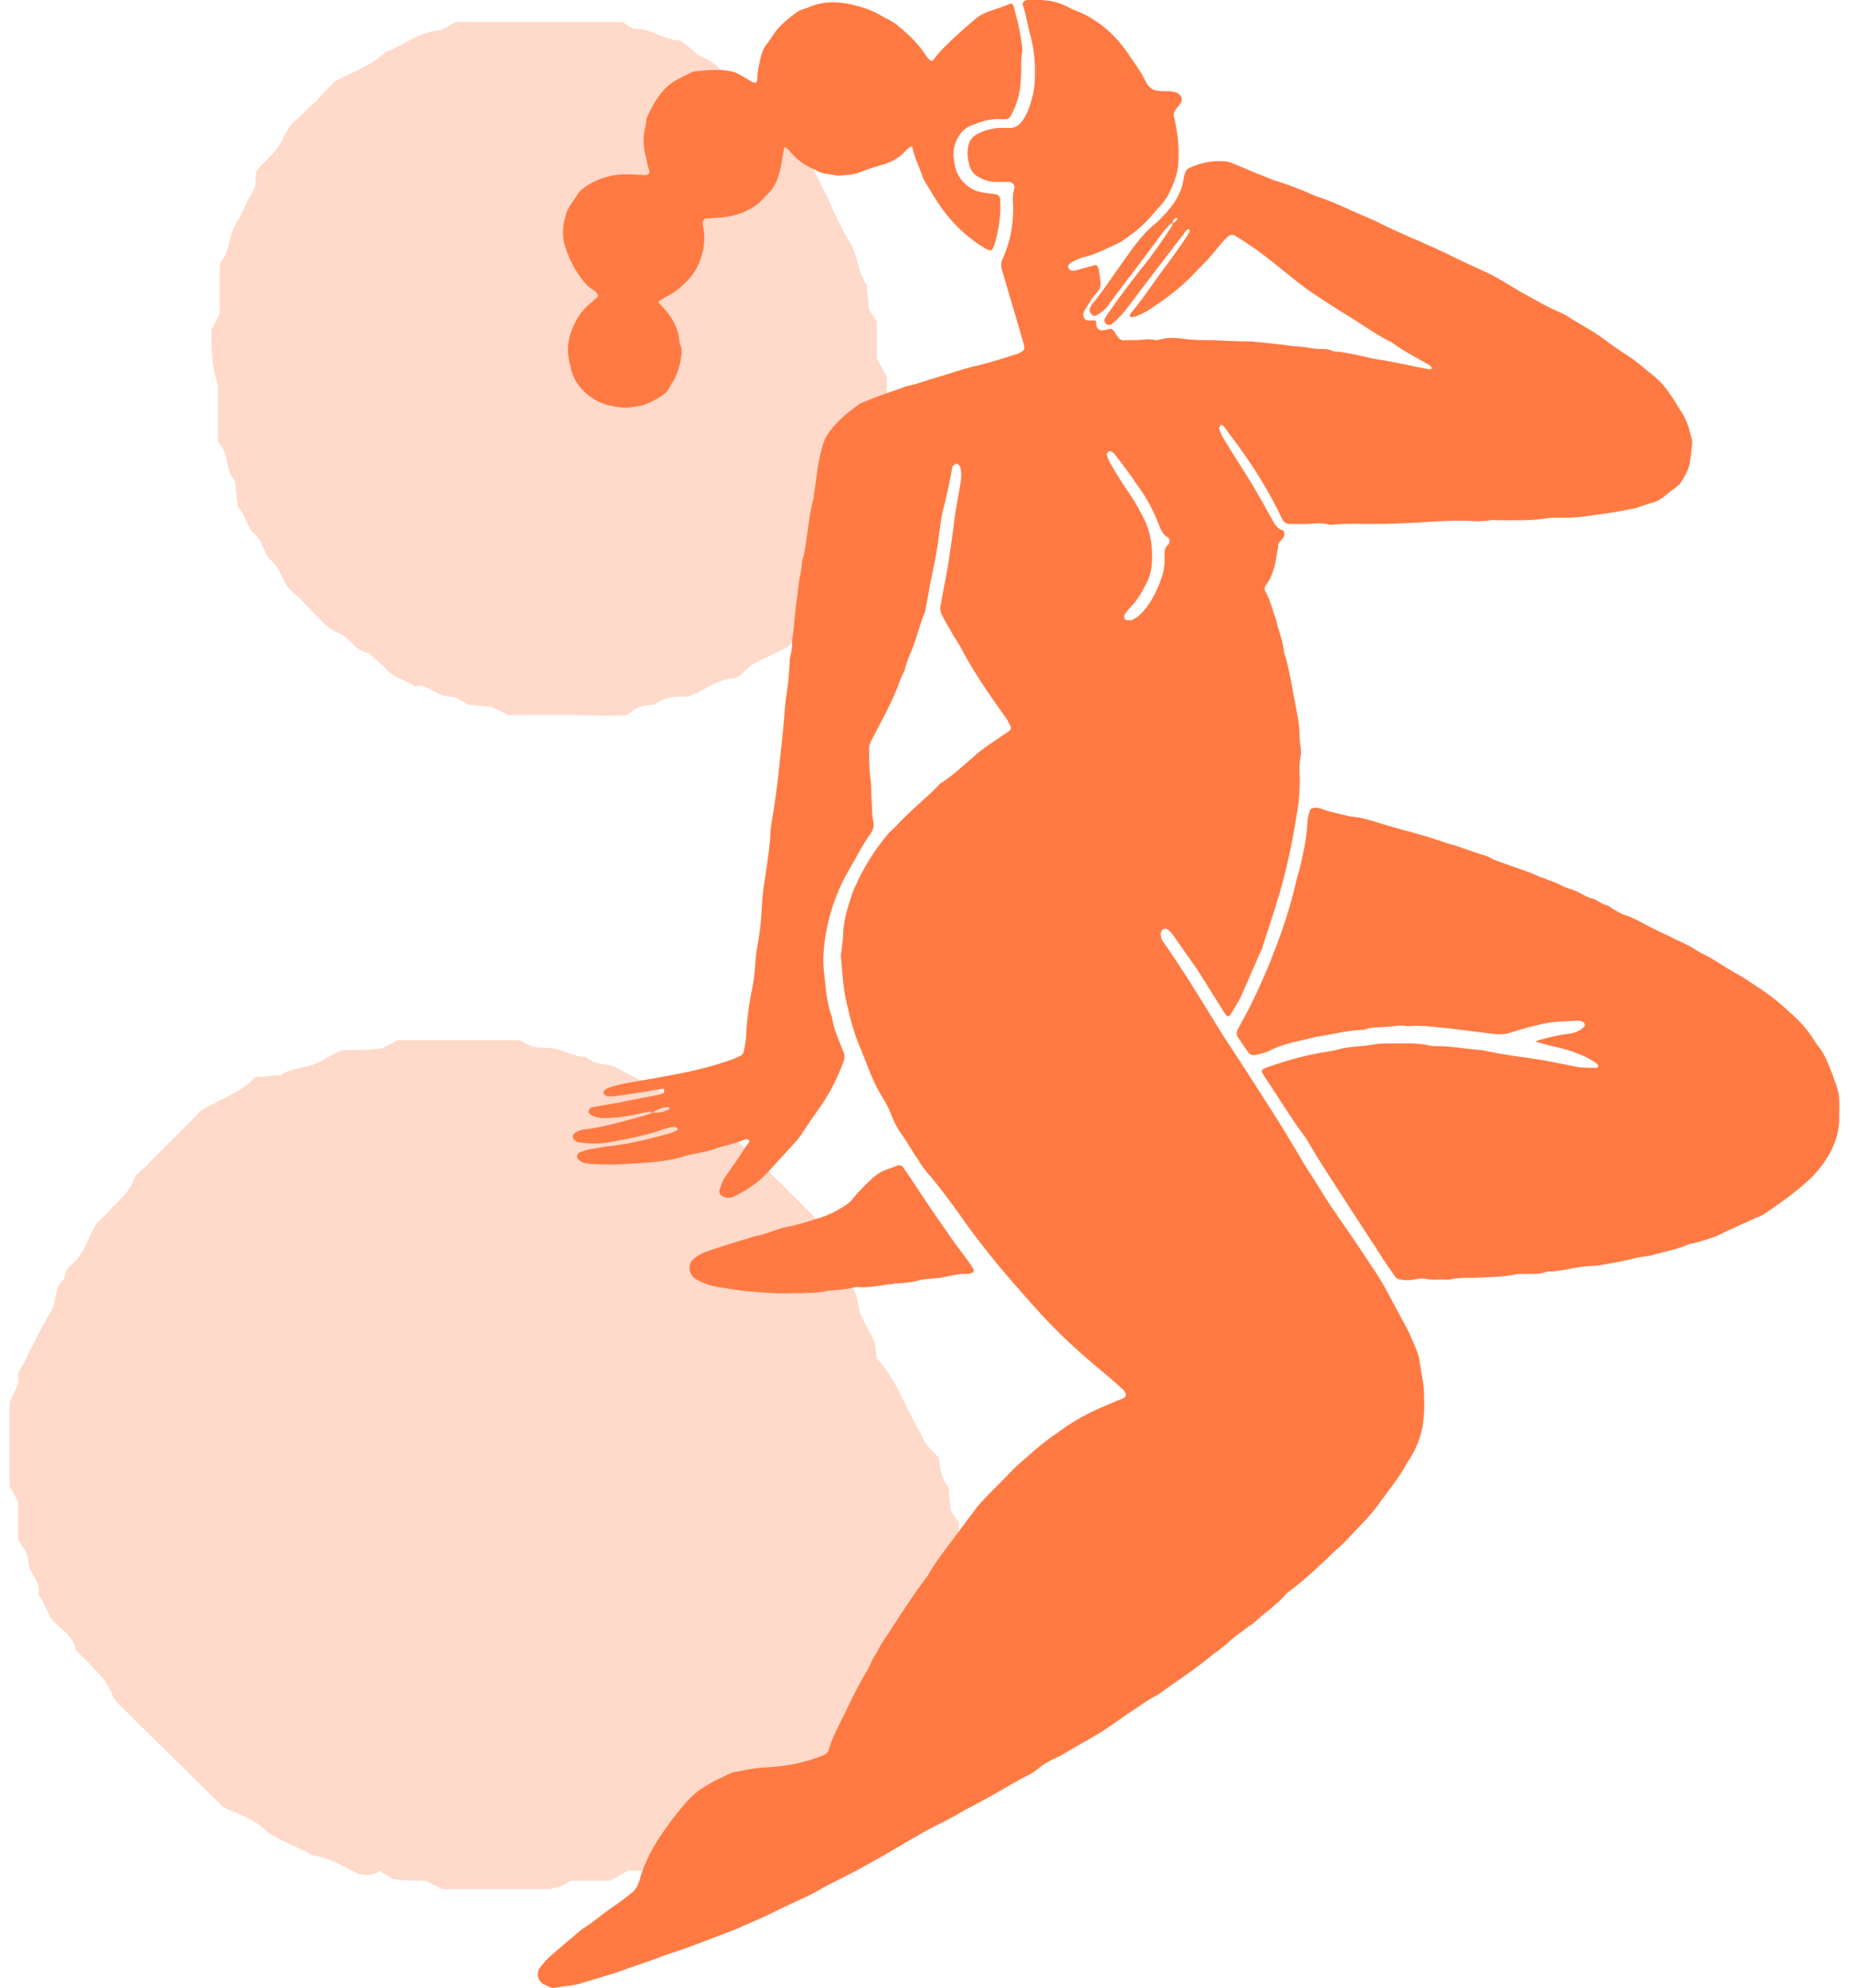
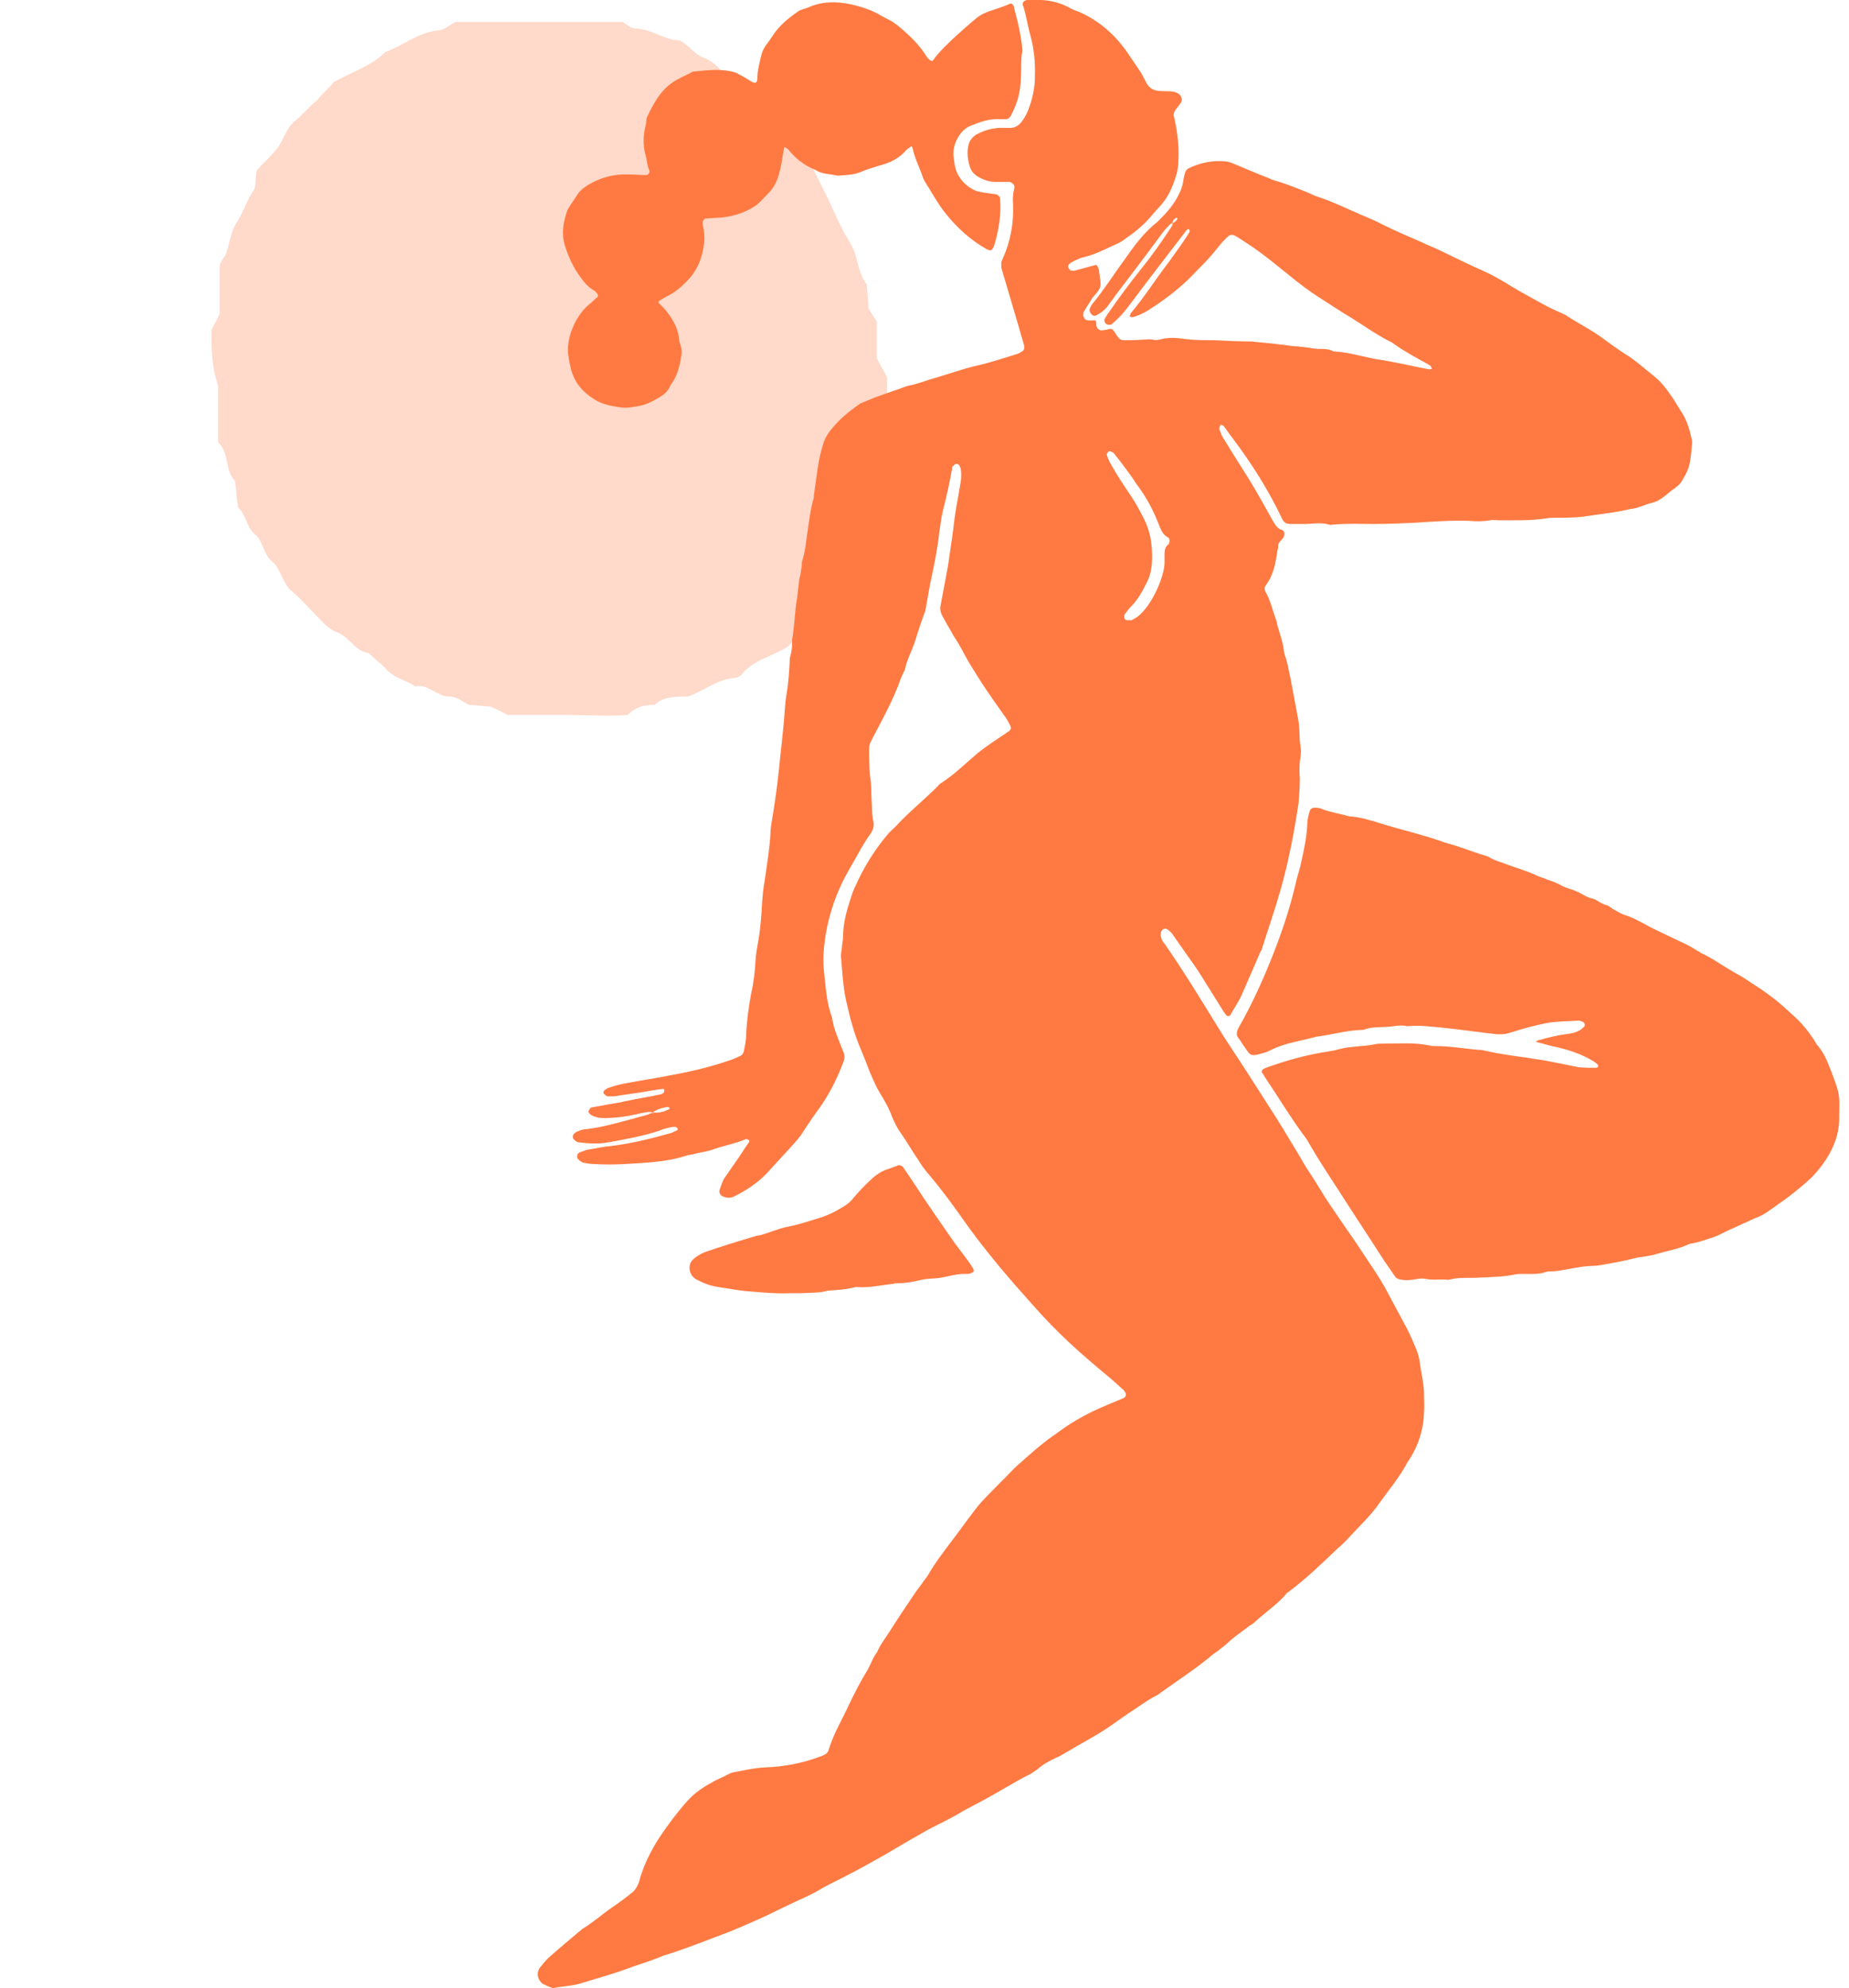
<svg xmlns="http://www.w3.org/2000/svg" fill="none" viewBox="0 0 186 200" height="200" width="186">
-   <path fill="#FFD9C9" d="M36.099 188.519C34.564 187.846 33.2 186.838 31.494 186.67C29.789 185.661 27.743 185.157 26.378 183.812C25.355 182.971 23.991 182.467 22.456 181.795C19.216 178.601 15.635 175.071 12.225 171.708C11.713 171.204 11.372 170.868 11.201 170.196C11.031 169.859 10.69 169.355 10.519 169.019C9.667 168.01 8.643 167.002 7.62 165.993C7.45 164.648 6.256 163.976 5.403 163.135C4.721 162.295 4.551 161.286 3.869 160.446C4.21 159.101 2.845 158.26 2.845 157.084C2.845 156.243 2.334 155.739 1.822 154.898C1.822 153.721 1.822 152.377 1.822 151.032C1.481 150.528 1.311 150.023 0.97 149.519C0.97 146.829 0.97 143.971 0.97 141.114C1.311 140.105 1.993 139.433 1.822 138.424C1.822 137.92 2.163 137.584 2.334 137.247C3.186 135.566 4.039 133.717 5.062 132.036C5.744 131.028 5.403 129.515 6.427 128.674C6.597 128.002 6.768 127.497 7.279 127.161C8.473 126.153 8.814 124.64 9.667 123.127C10.008 122.79 10.349 122.454 10.86 121.95C11.713 120.941 12.907 120.101 13.418 118.756C13.589 118.252 14.1 117.747 14.612 117.411C16.488 115.394 18.534 113.545 20.239 111.696C22.286 110.519 24.332 109.847 25.696 108.334C26.72 108.334 27.402 108.166 28.254 108.166C29.107 107.493 30.301 107.493 31.324 107.157C32.347 106.821 33.2 106.148 34.394 105.644C35.587 105.644 36.951 105.644 38.316 105.476C38.827 105.308 39.339 104.972 40.021 104.635C44.114 104.635 48.377 104.635 52.299 104.635C52.811 104.972 53.152 105.14 53.663 105.308C54.516 105.476 55.539 105.308 56.392 105.644C57.245 105.98 58.097 106.316 58.95 106.316C59.803 107.157 60.996 106.989 61.849 107.325C62.872 107.829 63.725 108.334 64.748 108.838C65.089 109.006 65.6 109.174 65.942 109.342C67.647 111.023 70.034 111.36 71.91 112.704C75.321 115.73 78.561 119.092 81.801 122.286C82.824 123.295 82.995 124.808 84.188 125.648C84.7 126.825 85.553 128.002 85.553 129.347C86.405 130.187 86.235 131.364 86.576 132.204C86.917 133.045 87.428 133.885 87.769 134.558C87.94 134.894 88.111 135.398 88.111 135.903C88.111 136.239 88.111 136.575 88.281 136.743C90.157 138.76 91.01 141.45 92.374 143.803C92.715 144.308 92.885 144.98 93.226 145.316C93.567 145.821 94.079 146.157 94.42 146.661C94.591 147.838 94.761 148.847 95.443 149.687C95.443 150.528 95.614 151.2 95.614 151.872C95.784 152.209 96.126 152.713 96.467 153.217C96.467 155.571 96.467 158.26 96.467 160.782C96.126 161.286 95.955 161.79 95.614 162.463C95.614 163.135 95.614 163.64 95.443 164.312C95.443 164.48 95.443 164.648 95.443 164.816C94.591 166.329 94.079 167.842 93.056 169.187C91.862 170.868 90.839 172.717 89.134 174.062C88.452 174.566 87.769 175.407 87.087 175.911C86.064 176.92 85.212 177.928 83.847 178.433C82.995 179.105 82.312 179.946 81.46 180.618C76.344 183.139 71.399 185.661 65.942 188.183C65.26 188.183 64.066 188.183 63.213 188.183C62.531 188.519 62.019 188.855 61.337 189.191C60.144 189.191 58.779 189.191 57.415 189.191C56.904 189.527 56.562 189.695 56.051 189.864C55.71 189.864 55.539 190.032 55.198 190.032C51.617 190.032 48.036 190.032 44.455 190.032C43.943 189.696 43.432 189.527 42.749 189.191C41.726 189.191 40.703 189.191 39.509 189.023C38.998 188.687 38.657 188.519 38.145 188.183C37.634 188.687 36.952 188.687 36.099 188.519Z" />
  <path fill="#FFD9C9" d="M21.267 33.191C21.603 32.517 21.94 32.012 22.108 31.507C22.108 29.992 22.108 28.308 22.108 26.624C22.276 26.287 22.444 25.951 22.613 25.782C23.117 24.772 23.117 23.425 23.79 22.414C24.463 21.404 24.799 20.225 25.472 19.215C25.808 18.71 25.64 18.036 25.808 17.195C26.313 16.521 27.154 15.847 27.826 15.005C28.499 14.164 28.668 13.153 29.509 12.311C30.349 11.638 31.022 10.796 31.863 10.122C32.536 9.28 33.377 8.607 33.545 8.27C35.732 7.091 37.413 6.586 38.759 5.239C40.609 4.566 42.123 3.219 44.141 3.05C44.646 3.05 45.15 2.545 45.823 2.208C51.373 2.208 57.092 2.208 62.642 2.208C63.147 2.545 63.483 2.882 63.988 2.882C65.502 2.882 66.847 4.06 68.361 4.06C69.37 4.566 69.875 5.576 71.052 5.913C71.388 6.081 71.893 6.418 72.229 6.755C73.07 7.597 73.911 8.607 75.089 8.944C75.761 9.617 76.434 10.291 77.107 10.796C77.443 12.143 78.621 12.985 79.462 13.995C80.135 14.669 80.807 15.174 81.144 15.679C81.985 17.363 82.657 18.71 83.33 20.057C84.003 21.572 84.676 23.088 85.517 24.435C86.358 25.782 86.189 27.298 87.198 28.645C87.198 29.318 87.367 30.16 87.367 31.002C87.535 31.339 87.871 31.844 88.208 32.349C88.208 33.528 88.208 34.875 88.208 36.053C88.544 36.727 88.88 37.232 89.217 37.906C89.217 41.61 89.217 45.483 89.217 49.188C89.049 49.524 88.88 49.693 88.712 50.03C88.208 51.545 87.703 53.229 86.862 54.576C86.021 55.923 85.517 57.27 84.844 58.617C84.676 58.954 84.676 59.122 84.507 59.627C82.826 61.48 80.975 63.164 79.293 65.016C77.78 66.026 75.761 66.363 74.584 67.878C74.416 68.047 74.079 68.215 73.743 68.215C72.061 68.383 70.716 69.562 69.202 70.067C68.025 70.067 66.679 70.067 65.838 70.909C64.829 70.909 63.988 71.078 63.147 71.92C61.129 72.088 59.11 71.92 56.924 71.92C54.906 71.92 52.887 71.92 51.037 71.92C50.533 71.583 50.028 71.415 49.355 71.078C48.682 71.078 47.842 70.909 47.169 70.909C46.496 70.573 45.991 70.067 45.15 70.067C43.973 70.067 42.964 68.72 41.786 69.057C40.777 68.383 39.6 68.215 38.759 67.205C38.255 66.7 37.582 66.195 37.077 65.689C35.732 65.521 35.227 64.174 34.05 63.669C33.545 63.5 33.041 63.164 32.536 62.658C32.368 62.49 32.368 62.49 32.2 62.322C31.19 61.311 30.349 60.301 29.34 59.459C28.331 58.617 28.331 57.27 27.322 56.428C26.481 55.755 26.481 54.407 25.64 53.734C24.799 53.06 24.799 51.882 23.958 51.04C23.79 50.198 23.79 49.356 23.622 48.346C22.613 47.335 23.117 45.651 21.94 44.473C21.94 42.621 21.94 40.6 21.94 38.748C21.267 36.895 21.267 35.043 21.267 33.191Z" />
  <path fill="#FF7A42" d="M65.7 111.916C65.263 111.791 64.889 111.916 64.514 111.978C63.265 112.29 62.017 112.478 60.768 112.478C60.331 112.478 59.956 112.415 59.582 112.228C59.519 112.165 59.394 112.165 59.332 112.04C59.269 111.978 59.145 111.853 59.207 111.791C59.269 111.666 59.332 111.478 59.457 111.416C60.144 111.291 60.83 111.166 61.517 111.041C61.954 110.979 62.391 110.916 62.828 110.791C64.014 110.542 65.201 110.354 66.387 110.104C66.512 110.104 66.699 109.98 66.762 109.917C66.824 109.855 66.824 109.73 66.824 109.667C66.824 109.605 66.762 109.542 66.699 109.542C66.137 109.605 65.638 109.667 65.076 109.792C63.952 109.98 62.891 110.104 61.767 110.292C61.58 110.292 61.33 110.292 61.142 110.292C61.018 110.292 60.893 110.167 60.768 110.042C60.643 109.98 60.705 109.73 60.83 109.667C60.893 109.605 61.018 109.542 61.08 109.48C61.767 109.23 62.516 109.043 63.265 108.918C64.576 108.668 65.888 108.481 67.136 108.231C69.197 107.856 71.195 107.419 73.193 106.732C73.63 106.607 74.067 106.42 74.441 106.232C74.629 106.17 74.753 105.983 74.816 105.795C74.941 105.171 75.066 104.609 75.066 103.984C75.128 102.61 75.315 101.299 75.565 99.925C75.815 98.863 75.94 97.739 76.002 96.615C76.065 95.615 76.314 94.616 76.439 93.617C76.564 92.555 76.626 91.494 76.689 90.432C76.751 89.62 76.876 88.808 77.001 88.059C77.188 86.685 77.438 85.248 77.501 83.874C77.501 83.5 77.563 83.062 77.626 82.688C77.938 80.877 78.187 79.066 78.375 77.254C78.5 75.88 78.687 74.444 78.812 73.008C78.937 71.946 78.937 70.884 79.124 69.823C79.311 68.761 79.374 67.699 79.436 66.637C79.436 66.45 79.436 66.2 79.499 66.013C79.623 65.576 79.686 65.138 79.686 64.639C79.686 64.514 79.686 64.451 79.686 64.327C79.936 62.953 79.936 61.516 80.185 60.142C80.248 59.768 80.248 59.455 80.31 59.081C80.373 58.706 80.373 58.269 80.498 57.894C80.56 57.644 80.56 57.394 80.622 57.145C80.685 56.832 80.622 56.52 80.747 56.27C81.059 55.209 81.122 54.084 81.309 52.96C81.434 52.086 81.559 51.149 81.809 50.275C81.871 50.15 81.871 49.962 81.871 49.838C81.996 48.963 82.121 48.026 82.246 47.152C82.371 46.278 82.558 45.466 82.808 44.654C82.995 44.029 83.37 43.467 83.807 42.968C84.493 42.156 85.305 41.469 86.179 40.844C86.367 40.719 86.491 40.595 86.679 40.532C87.116 40.345 87.615 40.157 88.052 39.97C88.802 39.72 89.551 39.408 90.362 39.158C90.737 39.033 91.112 38.846 91.486 38.783C92.423 38.596 93.297 38.221 94.233 37.972C95.482 37.597 96.731 37.16 97.98 36.847C99.478 36.535 100.914 36.036 102.35 35.598C102.537 35.536 102.725 35.411 102.912 35.286C102.974 35.224 103.037 35.099 103.037 35.036C103.037 34.911 103.037 34.724 102.974 34.599C102.288 32.163 101.538 29.728 100.852 27.355C100.789 27.167 100.727 26.98 100.727 26.793C100.727 26.668 100.727 26.48 100.727 26.355C100.789 26.23 100.852 26.043 100.914 25.918C101.663 24.232 101.975 22.421 101.913 20.61C101.913 20.297 101.851 19.985 101.913 19.673C101.913 19.423 101.975 19.173 102.038 18.924C102.1 18.611 101.851 18.361 101.538 18.299C101.101 18.299 100.602 18.299 100.165 18.299C99.54 18.299 98.978 18.112 98.417 17.799C97.855 17.487 97.605 17.05 97.48 16.488C97.355 15.988 97.293 15.489 97.355 14.989C97.418 14.302 97.73 13.74 98.417 13.428C99.041 13.115 99.728 12.928 100.477 12.866C100.789 12.866 101.101 12.866 101.413 12.866C102.1 12.928 102.537 12.616 102.912 12.054C103.349 11.429 103.599 10.68 103.786 9.993C103.973 9.306 104.098 8.619 104.098 7.869C104.161 6.37 104.036 4.872 103.599 3.373C103.349 2.436 103.224 1.499 102.912 0.562C102.787 0.25 103.037 0 103.411 0C103.599 0 103.786 0 104.036 0C105.285 -0.062 106.471 0.188 107.532 0.75C107.844 0.937 108.157 1.062 108.531 1.187C110.529 2.061 112.09 3.435 113.339 5.184C113.713 5.746 114.15 6.37 114.525 6.933C114.837 7.37 115.087 7.869 115.337 8.369C115.586 8.806 115.961 9.056 116.398 9.118C116.773 9.181 117.21 9.181 117.584 9.181C117.897 9.181 118.209 9.243 118.458 9.368C118.833 9.556 119.02 10.055 118.771 10.367C118.646 10.555 118.521 10.68 118.396 10.867C118.334 10.93 118.271 10.992 118.209 11.117C118.084 11.304 118.021 11.492 118.084 11.679C118.458 13.24 118.646 14.864 118.521 16.488C118.521 16.925 118.396 17.362 118.271 17.799C117.896 18.986 117.397 20.048 116.523 20.922C116.336 21.109 116.211 21.297 116.023 21.484C115.274 22.421 114.338 23.233 113.339 23.92C113.089 24.107 112.839 24.294 112.589 24.419C111.466 24.919 110.342 25.544 109.093 25.856C108.718 25.918 108.344 26.106 107.969 26.293C107.844 26.355 107.719 26.418 107.595 26.543C107.47 26.605 107.407 26.793 107.47 26.917C107.532 27.042 107.657 27.23 107.782 27.23C107.907 27.23 107.969 27.23 108.094 27.23C108.781 27.042 109.468 26.855 110.154 26.668C110.279 26.605 110.404 26.73 110.467 26.917C110.467 26.98 110.467 27.042 110.529 27.042C110.592 27.604 110.716 28.166 110.716 28.666C110.654 29.228 110.154 29.603 109.842 30.04C109.593 30.477 109.28 30.914 109.031 31.352C108.968 31.477 108.968 31.664 108.968 31.789C109.031 31.914 109.093 32.101 109.218 32.163C109.468 32.288 109.842 32.226 110.092 32.226C110.217 32.226 110.279 32.288 110.279 32.538C110.279 32.601 110.279 32.663 110.279 32.663C110.279 33.038 110.654 33.288 110.841 33.225C111.091 33.225 111.341 33.163 111.591 33.1C111.84 33.038 111.965 33.163 112.09 33.35C112.215 33.537 112.34 33.787 112.527 33.975C112.652 34.162 112.839 34.224 113.027 34.224C113.713 34.224 114.338 34.224 115.024 34.162C115.337 34.162 115.649 34.099 115.899 34.162C116.148 34.224 116.398 34.224 116.648 34.162C117.522 33.912 118.334 33.975 119.208 34.099C120.144 34.224 121.143 34.224 122.08 34.224C123.328 34.287 124.577 34.349 125.888 34.349C126.076 34.349 126.263 34.412 126.513 34.412C127.137 34.474 127.699 34.537 128.323 34.599C128.698 34.662 129.01 34.662 129.385 34.724C129.759 34.786 130.196 34.849 130.571 34.849C130.946 34.911 131.258 34.911 131.632 34.974C132.007 35.036 132.319 35.099 132.694 35.099C133.131 35.099 133.63 35.099 134.005 35.286C134.067 35.286 134.13 35.349 134.13 35.349C135.628 35.411 137.127 35.911 138.625 36.16C140.373 36.41 142.059 36.847 143.807 37.16C143.87 37.16 143.995 37.097 144.057 37.097C143.995 37.035 143.995 36.91 143.932 36.847C143.87 36.785 143.807 36.722 143.682 36.66C142.559 36.035 141.372 35.411 140.311 34.662C140.124 34.537 139.999 34.412 139.811 34.349C138.438 33.662 137.252 32.788 135.94 31.976C134.879 31.352 133.88 30.665 132.881 30.04C131.695 29.291 130.633 28.479 129.572 27.604C128.323 26.605 127.137 25.606 125.826 24.732C125.326 24.419 124.827 24.045 124.265 23.732C123.953 23.545 123.703 23.607 123.453 23.857C123.328 23.982 123.141 24.169 123.016 24.294C122.579 24.794 122.205 25.294 121.768 25.793C121.33 26.293 120.893 26.73 120.394 27.23C119.083 28.666 117.584 29.853 115.961 30.914C115.337 31.352 114.65 31.726 113.901 31.914C113.838 31.914 113.713 31.851 113.651 31.851C113.651 31.851 113.651 31.789 113.651 31.726C113.713 31.664 113.713 31.539 113.776 31.477C115.149 29.853 116.273 28.042 117.584 26.355C118.271 25.356 119.02 24.419 119.645 23.358C119.707 23.295 119.645 23.17 119.645 23.108C119.645 23.108 119.582 23.045 119.52 23.045C119.395 23.108 119.27 23.233 119.208 23.358C117.335 25.793 115.462 28.229 113.588 30.727C113.089 31.414 112.527 32.039 111.84 32.601C111.715 32.725 111.59 32.663 111.403 32.663C111.091 32.538 111.029 32.163 111.153 32.039C111.278 31.851 111.341 31.664 111.466 31.539C112.527 29.978 113.713 28.416 114.9 26.917C115.961 25.606 116.96 24.169 117.897 22.733C117.959 22.671 117.959 22.546 117.959 22.421C118.146 22.421 118.271 22.233 118.396 22.109C118.458 21.984 118.458 21.921 118.334 21.921C118.271 21.921 118.209 21.921 118.209 21.984C118.021 22.109 117.959 22.233 117.959 22.421C117.896 22.483 117.772 22.483 117.709 22.546C117.459 22.858 117.147 23.108 116.898 23.483C115.337 25.606 113.776 27.667 112.152 29.79C111.965 30.102 111.715 30.352 111.528 30.665C111.216 31.102 110.779 31.477 110.279 31.726C110.154 31.789 109.967 31.789 109.842 31.664C109.593 31.414 109.53 31.164 109.717 30.852C109.78 30.727 109.842 30.602 109.967 30.477C111.091 29.103 112.028 27.604 113.089 26.168C114.088 24.732 115.087 23.358 116.46 22.296C117.335 21.422 118.146 20.547 118.646 19.423C118.833 19.048 118.958 18.674 119.02 18.236C119.083 17.862 119.145 17.549 119.27 17.237C119.333 17.112 119.457 16.988 119.582 16.925C120.769 16.363 121.955 16.113 123.266 16.238C123.453 16.238 123.641 16.3 123.828 16.363C125.077 16.863 126.325 17.425 127.636 17.924C127.886 18.049 128.198 18.174 128.511 18.236C129.51 18.549 130.446 18.924 131.383 19.298C131.82 19.486 132.319 19.735 132.756 19.86C133.88 20.235 134.941 20.735 135.94 21.172C137.002 21.671 138.063 22.046 139.125 22.608C140.373 23.233 141.684 23.795 142.996 24.357C143.62 24.669 144.307 24.919 144.931 25.231C146.367 25.918 147.866 26.668 149.302 27.292C150.55 27.854 151.674 28.604 152.86 29.291C154.234 30.04 155.545 30.852 157.044 31.477C157.293 31.601 157.481 31.664 157.73 31.851C158.792 32.538 159.916 33.1 160.977 33.85C161.914 34.537 162.85 35.224 163.849 35.848C164.786 36.473 165.597 37.222 166.471 37.909C167.158 38.471 167.72 39.221 168.22 39.97C168.594 40.532 168.906 41.094 169.281 41.656C169.718 42.406 169.968 43.218 170.155 44.092C170.218 44.217 170.218 44.404 170.218 44.529C170.155 45.341 170.093 46.153 169.905 46.902C169.718 47.527 169.406 48.026 169.094 48.526C168.969 48.713 168.844 48.838 168.657 48.963C168.532 49.088 168.345 49.213 168.157 49.338C167.533 49.838 166.971 50.4 166.159 50.587C165.41 50.774 164.723 51.149 163.974 51.212C162.476 51.586 160.915 51.711 159.354 51.961C158.417 52.086 157.418 52.086 156.482 52.086C156.17 52.086 155.857 52.086 155.545 52.148C153.922 52.398 152.299 52.336 150.675 52.336C150.425 52.336 150.176 52.273 149.926 52.336C149.239 52.461 148.49 52.461 147.803 52.398C145.993 52.336 144.182 52.461 142.371 52.586C140.998 52.648 139.624 52.71 138.251 52.71C136.877 52.71 135.503 52.648 134.13 52.773C134.005 52.773 133.818 52.835 133.693 52.773C132.881 52.523 132.069 52.71 131.258 52.71C130.758 52.71 130.259 52.71 129.759 52.71C129.447 52.71 129.197 52.586 129.01 52.273C127.636 49.338 125.888 46.59 123.953 44.029C123.641 43.655 123.391 43.218 123.079 42.843C123.016 42.78 122.891 42.78 122.829 42.718C122.766 42.718 122.642 43.03 122.642 43.093C122.704 43.343 122.829 43.592 122.891 43.78C123.016 44.029 123.141 44.217 123.266 44.404C124.202 45.965 125.201 47.464 126.138 49.026C126.762 50.087 127.387 51.212 128.011 52.336C128.261 52.773 128.511 53.21 129.01 53.335C129.197 53.397 129.26 53.772 129.135 54.022C129.073 54.084 129.01 54.209 128.948 54.272C128.76 54.459 128.573 54.647 128.573 54.896C128.573 55.021 128.573 55.209 128.511 55.333C128.323 56.583 128.136 57.831 127.324 58.893C127.199 59.081 127.199 59.268 127.262 59.455C127.824 60.392 128.011 61.454 128.386 62.391C128.573 63.39 129.01 64.327 129.135 65.326C129.135 65.451 129.197 65.638 129.197 65.763C129.51 66.575 129.634 67.449 129.822 68.261C130.071 69.573 130.321 70.947 130.571 72.258C130.633 72.633 130.696 72.945 130.696 73.32C130.758 73.882 130.696 74.444 130.821 75.006C130.883 75.381 130.883 75.818 130.821 76.193C130.696 76.88 130.696 77.629 130.758 78.316C130.758 79.128 130.696 79.94 130.633 80.752C130.196 83.687 129.634 86.622 128.823 89.495C128.261 91.494 127.574 93.43 126.95 95.428C126.95 95.553 126.887 95.615 126.825 95.678C126.2 97.114 125.576 98.551 124.952 99.987C124.64 100.737 124.14 101.424 123.765 102.111C123.703 102.235 123.453 102.235 123.391 102.173C123.266 101.986 123.079 101.798 122.954 101.548C122.205 100.362 121.518 99.238 120.769 98.051C120.331 97.364 119.894 96.74 119.395 96.053C118.958 95.428 118.521 94.804 118.084 94.179C117.897 93.867 117.647 93.617 117.335 93.43C117.21 93.367 116.898 93.492 116.835 93.679C116.71 93.929 116.773 94.179 116.835 94.429C116.898 94.616 117.022 94.804 117.147 94.928C119.145 97.801 120.956 100.799 122.766 103.734C123.141 104.359 123.578 104.983 124.015 105.67C125.139 107.357 126.2 109.043 127.324 110.791C128.511 112.603 129.634 114.476 130.758 116.35C131.195 117.162 131.695 117.911 132.194 118.66C132.881 119.785 133.568 120.909 134.317 121.97C135.066 123.095 135.878 124.219 136.627 125.343C137.626 126.904 138.75 128.403 139.624 130.089C140.248 131.276 140.873 132.4 141.497 133.587C141.872 134.274 142.122 134.961 142.434 135.648C142.621 136.085 142.746 136.522 142.808 136.959C142.933 137.958 143.183 138.958 143.245 139.957C143.245 140.706 143.308 141.456 143.245 142.205C143.183 143.829 142.683 145.39 141.809 146.764C141.747 146.889 141.622 147.014 141.56 147.139C140.81 148.575 139.749 149.824 138.812 151.136C137.876 152.51 136.627 153.634 135.503 154.883C135.191 155.195 134.879 155.508 134.504 155.82C132.943 157.319 131.383 158.818 129.634 160.129C129.447 160.254 129.322 160.379 129.197 160.566C128.261 161.566 127.137 162.315 126.138 163.252C125.951 163.439 125.701 163.502 125.514 163.689C124.764 164.251 124.015 164.751 123.391 165.375C123.079 165.625 122.766 165.875 122.454 166.125C122.329 166.187 122.205 166.312 122.08 166.374C120.331 167.873 118.334 169.122 116.46 170.496C115.337 171.058 114.4 171.808 113.401 172.432C112.777 172.869 112.152 173.307 111.528 173.744C110.154 174.681 108.656 175.43 107.22 176.304C106.908 176.492 106.596 176.679 106.283 176.804C105.597 177.116 104.91 177.491 104.348 177.991C104.161 178.115 103.911 178.303 103.724 178.428C102.662 178.927 101.663 179.552 100.664 180.114C99.603 180.738 98.541 181.301 97.48 181.863C96.981 182.112 96.481 182.425 96.044 182.675C95.357 183.049 94.608 183.424 93.859 183.799C93.109 184.173 92.423 184.611 91.736 184.985C90.737 185.547 89.738 186.172 88.739 186.734C87.615 187.358 86.429 188.045 85.305 188.608C84.493 189.045 83.682 189.419 82.87 189.857C82.058 190.356 81.184 190.793 80.31 191.168C79.249 191.668 78.187 192.167 77.188 192.667C77.126 192.667 77.126 192.729 77.064 192.729C75.815 193.291 74.566 193.854 73.317 194.353C71.132 195.165 69.009 196.039 66.762 196.726C65.451 197.288 64.077 197.663 62.766 198.163C61.392 198.662 59.956 199.037 58.583 199.474C57.646 199.787 56.709 199.787 55.773 199.974C55.586 200.036 55.398 199.911 55.211 199.849C55.024 199.787 54.837 199.662 54.649 199.599C54.087 199.224 53.9 198.475 54.337 197.913C54.587 197.601 54.837 197.288 55.149 196.976C56.273 195.977 57.459 194.978 58.583 194.041C59.644 193.416 60.518 192.605 61.517 191.918C62.266 191.418 63.016 190.856 63.702 190.294C63.827 190.169 63.952 189.981 64.077 189.794C64.202 189.544 64.327 189.232 64.389 188.92C64.826 187.483 65.513 186.109 66.325 184.86C67.199 183.549 68.135 182.3 69.197 181.113C69.883 180.364 70.695 179.802 71.632 179.302C72.131 178.99 72.693 178.802 73.255 178.49C73.38 178.428 73.505 178.365 73.692 178.303C74.753 178.115 75.752 177.866 76.814 177.803C78.874 177.741 80.81 177.366 82.745 176.617C83.057 176.492 83.307 176.304 83.37 175.992C83.869 174.368 84.743 172.932 85.43 171.433C85.992 170.246 86.616 169.06 87.303 167.936C87.615 167.374 87.802 166.749 88.24 166.187C88.552 165.438 89.051 164.813 89.488 164.126C90.362 162.752 91.237 161.441 92.173 160.067C92.36 159.817 92.548 159.567 92.735 159.317C92.922 159.005 93.172 158.755 93.359 158.443C94.109 157.131 95.045 155.945 95.982 154.696C96.606 153.884 97.168 153.072 97.792 152.26C98.167 151.76 98.604 151.198 99.041 150.761C99.978 149.762 100.976 148.825 101.913 147.826C102.475 147.264 103.099 146.764 103.724 146.202C104.286 145.702 104.91 145.203 105.472 144.766C106.221 144.266 106.908 143.704 107.719 143.204C108.406 142.767 109.093 142.393 109.842 142.018C110.904 141.518 111.965 141.081 113.027 140.644C113.276 140.519 113.339 140.207 113.151 140.019C113.089 139.957 113.089 139.957 113.089 139.894C112.652 139.52 112.277 139.145 111.84 138.77C108.531 136.022 106.471 134.211 103.724 131.089C101.476 128.59 99.353 126.092 97.355 123.344C96.044 121.471 94.733 119.66 93.234 117.911C92.922 117.536 92.61 117.099 92.36 116.662C91.736 115.788 91.237 114.851 90.612 113.977C90.237 113.477 89.988 112.915 89.738 112.353C89.426 111.478 88.989 110.729 88.489 109.917C88.115 109.293 87.865 108.668 87.553 107.981C87.241 107.169 86.928 106.357 86.616 105.608C85.929 104.047 85.492 102.36 85.118 100.674C84.806 99.3 84.743 97.864 84.618 96.49C84.556 96.115 84.618 95.803 84.681 95.428C84.681 95.053 84.806 94.616 84.806 94.242C84.806 92.868 85.18 91.556 85.617 90.245C85.742 89.807 85.929 89.37 86.117 88.996C86.928 87.184 87.99 85.498 89.239 83.999C89.488 83.687 89.8 83.437 90.113 83.125C91.424 81.689 92.922 80.502 94.296 79.128C94.421 79.003 94.483 78.878 94.608 78.816C95.982 77.941 97.105 76.817 98.354 75.755C99.228 75.069 100.165 74.444 101.101 73.819C101.226 73.757 101.351 73.632 101.476 73.57C101.663 73.445 101.726 73.257 101.663 73.07C101.476 72.695 101.289 72.321 101.039 72.008C100.29 70.947 99.54 69.885 98.791 68.761C98.167 67.761 97.543 66.825 96.981 65.763C96.668 65.138 96.294 64.514 95.919 63.952C95.544 63.265 95.108 62.578 94.733 61.828C94.608 61.579 94.546 61.266 94.608 60.954C94.858 59.58 95.108 58.269 95.357 56.957C95.357 56.832 95.42 56.645 95.42 56.52C95.544 55.646 95.669 54.834 95.794 53.959C95.919 53.148 95.982 52.336 96.106 51.586C96.231 50.712 96.419 49.9 96.543 49.026C96.668 48.464 96.731 47.902 96.668 47.34C96.668 47.215 96.606 47.027 96.543 46.902C96.481 46.777 96.356 46.653 96.231 46.653C96.106 46.653 95.982 46.777 95.857 46.902C95.794 46.902 95.794 46.965 95.794 47.027C95.544 48.464 95.232 49.9 94.858 51.337C94.67 52.086 94.608 52.835 94.483 53.585C94.296 55.333 93.921 57.082 93.547 58.831C93.422 59.518 93.297 60.205 93.172 60.954C93.109 61.204 93.109 61.454 92.985 61.704C92.61 62.703 92.298 63.702 91.986 64.701C91.674 65.576 91.237 66.388 91.049 67.262C91.049 67.387 90.924 67.574 90.862 67.699C90.799 67.886 90.674 68.074 90.612 68.261C89.863 70.447 88.677 72.508 87.615 74.569C87.49 74.819 87.428 75.006 87.428 75.318C87.428 76.317 87.428 77.317 87.553 78.316C87.678 79.003 87.615 79.752 87.678 80.439C87.74 81.189 87.678 81.938 87.865 82.688C87.927 83.062 87.865 83.375 87.678 83.687C87.678 83.749 87.615 83.749 87.615 83.812C86.741 84.999 86.117 86.31 85.368 87.559C84.368 89.308 83.682 91.119 83.245 93.055C82.933 94.554 82.745 96.053 82.87 97.552C83.057 99.175 83.12 100.799 83.682 102.298C83.869 103.547 84.368 104.609 84.806 105.733C84.993 106.107 84.993 106.482 84.806 106.919C84.244 108.418 83.557 109.792 82.683 111.104C82.058 111.978 81.434 112.852 80.872 113.727C80.435 114.476 79.811 115.101 79.249 115.725C78.562 116.475 77.875 117.224 77.188 117.973C76.252 118.973 75.128 119.722 73.879 120.347C73.505 120.534 73.13 120.534 72.693 120.347C72.443 120.222 72.319 119.972 72.381 119.722C72.506 119.347 72.631 118.973 72.818 118.598C73.193 118.036 73.567 117.536 73.942 116.974C74.441 116.287 74.878 115.538 75.378 114.851C75.378 114.788 75.378 114.726 75.378 114.726C75.315 114.664 75.191 114.601 75.128 114.601C75.066 114.601 75.003 114.601 75.003 114.601C74.004 115.038 72.88 115.226 71.819 115.6C71.195 115.85 70.445 115.913 69.759 116.1C69.571 116.162 69.322 116.162 69.134 116.225C67.074 116.912 64.951 116.974 62.828 117.099C61.829 117.162 60.83 117.162 59.769 117.099C59.394 117.099 59.082 117.037 58.708 116.974C58.52 116.912 58.333 116.787 58.208 116.662C57.958 116.475 58.021 116.037 58.333 115.913C58.583 115.85 58.832 115.725 59.082 115.663C59.894 115.538 60.643 115.35 61.455 115.288C63.515 115.038 65.513 114.539 67.511 113.977C67.698 113.914 67.885 113.789 68.073 113.727C68.198 113.664 68.198 113.602 68.135 113.477C68.073 113.414 67.948 113.352 67.885 113.352C67.636 113.352 67.386 113.414 67.136 113.477C66.886 113.539 66.637 113.602 66.387 113.727C64.701 114.289 62.953 114.601 61.205 114.913C60.206 115.101 59.207 115.038 58.208 114.913C58.021 114.913 57.833 114.726 57.709 114.601C57.584 114.476 57.584 114.164 57.771 114.039C57.833 113.977 57.896 113.914 58.021 113.852C58.333 113.727 58.583 113.602 58.895 113.602C60.581 113.414 62.266 112.915 63.89 112.478C64.452 112.29 65.076 112.228 65.638 111.916C65.638 112.103 65.638 111.978 65.7 111.916C66.262 111.978 66.762 111.853 67.261 111.603C67.386 111.541 67.386 111.478 67.324 111.416C67.261 111.416 67.261 111.354 67.199 111.354C66.699 111.416 66.262 111.541 65.825 111.791C65.763 111.791 65.763 111.853 65.7 111.916ZM113.089 62.016C113.089 62.266 113.214 62.391 113.401 62.391C113.526 62.391 113.713 62.391 113.838 62.391C114.088 62.266 114.275 62.141 114.463 62.016C115.899 60.892 117.147 57.956 117.147 56.583C117.147 56.458 117.147 56.27 117.147 56.145C117.147 56.02 117.147 55.833 117.147 55.708C117.147 55.333 117.21 55.021 117.522 54.771C117.584 54.771 117.584 54.709 117.584 54.647C117.709 54.522 117.647 54.147 117.522 54.084C117.022 53.835 116.835 53.397 116.648 52.96C116.086 51.461 115.337 50.025 114.338 48.714C114.15 48.464 114.026 48.214 113.838 47.964C113.276 47.215 112.714 46.403 112.09 45.653C112.028 45.528 111.84 45.466 111.715 45.403C111.653 45.341 111.528 45.404 111.466 45.466C111.403 45.528 111.341 45.653 111.341 45.716C111.403 46.028 111.528 46.278 111.653 46.528C112.277 47.652 112.964 48.713 113.651 49.713C114.213 50.525 114.712 51.461 115.149 52.336C115.711 53.522 115.899 54.709 115.899 56.02C115.899 56.957 115.774 57.831 115.337 58.643C114.9 59.518 114.463 60.33 113.776 61.017C113.588 61.204 113.401 61.454 113.214 61.704C113.089 61.828 113.089 61.953 113.089 62.016Z" />
  <path fill="#FF7A42" d="M154.484 104.796C154.671 104.671 154.796 104.609 154.921 104.609C155.733 104.359 156.607 104.171 157.418 104.047C157.918 103.984 158.417 103.922 158.854 103.672C159.042 103.609 159.167 103.422 159.354 103.297C159.479 103.172 159.416 102.86 159.229 102.797C159.104 102.735 158.917 102.673 158.792 102.673C157.856 102.735 156.857 102.735 155.92 102.86C154.484 103.11 153.173 103.484 151.799 103.922C151.425 104.047 151.05 104.047 150.613 104.047C148.927 103.859 147.179 103.609 145.493 103.422C144.182 103.297 142.871 103.11 141.56 103.235C140.873 103.047 140.124 103.297 139.437 103.297C138.75 103.36 138.001 103.297 137.314 103.547C137.189 103.609 137.002 103.609 136.877 103.609C135.379 103.672 133.88 104.109 132.382 104.296C130.821 104.734 129.198 104.921 127.762 105.67C127.512 105.795 127.2 105.92 126.887 105.983C125.826 106.295 125.764 106.17 125.264 105.42C125.014 105.108 124.827 104.734 124.577 104.421C124.328 104.109 124.39 103.797 124.577 103.422C126.076 100.799 127.324 97.989 128.386 95.178C129.198 93.055 129.884 90.869 130.384 88.683C130.509 88.121 130.696 87.621 130.821 87.059C131.133 85.685 131.445 84.311 131.508 82.875C131.508 82.438 131.633 82.001 131.757 81.564C131.82 81.376 132.007 81.251 132.257 81.251C132.569 81.251 132.881 81.314 133.131 81.439C134.005 81.751 134.879 81.876 135.753 82.126C136.815 82.188 137.814 82.5 138.813 82.813C140.998 83.5 143.308 83.999 145.493 84.811C146.804 85.123 148.053 85.685 149.364 86.06C149.614 86.123 149.864 86.248 150.051 86.372C150.426 86.56 150.8 86.685 151.175 86.81C152.299 87.247 153.485 87.559 154.546 88.059C154.921 88.246 155.296 88.308 155.67 88.496C156.045 88.621 156.419 88.746 156.794 88.933C157.231 89.183 157.668 89.37 158.168 89.495C158.293 89.558 158.48 89.62 158.605 89.682C159.104 89.87 159.541 90.245 160.103 90.369C160.665 90.494 161.04 90.931 161.602 91.056C161.851 91.119 162.039 91.306 162.226 91.431C162.601 91.618 163.038 91.931 163.475 92.056C164.099 92.243 164.661 92.555 165.285 92.868C166.222 93.43 167.283 93.867 168.282 94.366C169.031 94.741 169.843 95.053 170.592 95.553C170.78 95.678 170.967 95.74 171.092 95.865C171.966 96.24 172.778 96.802 173.589 97.302C173.777 97.427 174.026 97.552 174.214 97.676C174.588 97.926 175.025 98.114 175.4 98.363C176.212 98.925 177.086 99.425 177.897 100.05C178.709 100.612 179.458 101.299 180.207 101.986C181.082 102.735 181.768 103.547 182.393 104.484C182.58 104.734 182.705 105.046 182.892 105.233C183.579 106.045 183.891 106.982 184.266 107.919C184.516 108.606 184.828 109.355 184.953 110.042C185.077 110.729 185.015 111.478 185.015 112.165C185.077 113.602 184.703 114.851 184.016 116.1C183.517 116.974 182.892 117.786 182.205 118.473C181.144 119.472 179.958 120.409 178.771 121.221C178.584 121.346 178.334 121.533 178.147 121.658C177.648 122.033 177.148 122.345 176.586 122.533C176.274 122.657 176.024 122.782 175.775 122.907C175.15 123.157 174.588 123.469 173.964 123.719C173.402 123.969 172.903 124.281 172.341 124.469C171.716 124.656 171.092 124.906 170.468 125.031C170.28 125.093 170.03 125.093 169.906 125.156C168.844 125.655 167.658 125.843 166.597 126.155C165.847 126.405 165.098 126.405 164.349 126.592C163.475 126.842 162.601 126.967 161.664 127.154C161.227 127.216 160.79 127.341 160.291 127.341C159.604 127.341 158.917 127.466 158.168 127.591C157.418 127.716 156.669 127.903 155.92 127.903C155.795 127.903 155.608 127.903 155.483 127.966C154.734 128.216 153.984 128.153 153.235 128.153C152.923 128.153 152.611 128.153 152.361 128.216C151.175 128.466 149.926 128.466 148.74 128.528C147.803 128.59 146.804 128.466 145.868 128.715C145.681 128.778 145.493 128.715 145.243 128.715C144.619 128.715 143.995 128.778 143.433 128.653C142.809 128.528 142.247 128.778 141.622 128.778C141.372 128.778 141.123 128.778 140.873 128.715C140.686 128.715 140.498 128.59 140.374 128.466C139.999 127.903 139.624 127.404 139.25 126.842C137.814 124.593 136.315 122.345 134.879 120.097C133.88 118.536 132.819 116.974 131.882 115.35C131.633 114.913 131.383 114.476 131.071 114.101C129.697 112.228 128.511 110.229 127.2 108.293C127.137 108.168 127.075 108.044 126.95 107.919C126.887 107.794 126.95 107.606 127.075 107.544C127.2 107.481 127.324 107.419 127.512 107.357C129.447 106.67 131.445 106.107 133.506 105.795C133.88 105.733 134.317 105.67 134.692 105.545C135.878 105.233 137.127 105.296 138.313 105.046C138.625 104.983 138.937 104.983 139.25 104.983C140.748 104.983 142.309 104.858 143.807 105.171C143.995 105.233 144.182 105.233 144.432 105.233C145.868 105.233 147.241 105.483 148.677 105.608C148.99 105.608 149.302 105.67 149.552 105.733C150.925 106.045 152.361 106.232 153.735 106.42C154.359 106.545 155.046 106.607 155.67 106.732C156.607 106.919 157.543 107.107 158.48 107.294C158.605 107.294 158.667 107.357 158.792 107.357C159.416 107.419 159.978 107.419 160.603 107.419C160.665 107.419 160.665 107.357 160.728 107.357C160.79 107.232 160.79 107.169 160.728 107.107C160.603 106.982 160.54 106.919 160.353 106.794C159.042 105.983 157.606 105.545 156.107 105.233C155.67 105.108 155.171 104.983 154.484 104.796Z" />
  <path fill="#FF7A42" d="M102.725 6.995C102.725 7.932 102.662 8.931 102.412 9.868C102.225 10.492 101.975 11.117 101.663 11.679C101.538 11.866 101.414 11.991 101.164 11.991C100.976 11.991 100.789 11.991 100.539 11.991C99.54 11.929 98.666 12.241 97.73 12.616C97.23 12.803 96.856 13.115 96.543 13.553C96.106 14.177 95.857 14.927 95.919 15.676C95.982 16.3 96.044 16.863 96.294 17.425C96.668 18.174 97.23 18.736 97.98 19.111C98.229 19.236 98.541 19.298 98.854 19.361C99.291 19.423 99.728 19.486 100.227 19.548C100.415 19.61 100.602 19.798 100.602 19.985C100.727 21.547 100.477 23.108 100.04 24.607C99.79 25.294 99.665 25.294 99.103 24.981C97.605 24.107 96.356 22.983 95.232 21.609C94.358 20.547 93.734 19.361 92.985 18.174C92.922 18.049 92.86 17.924 92.797 17.737C92.485 16.8 91.986 15.863 91.798 14.864C91.736 14.739 91.674 14.677 91.549 14.802C91.361 14.927 91.112 15.114 90.987 15.301C90.3 15.988 89.551 16.363 88.614 16.613C87.99 16.8 87.365 16.987 86.741 17.237C85.93 17.612 85.055 17.612 84.244 17.674C83.495 17.487 82.745 17.549 82.058 17.112C81.996 17.112 81.996 17.05 81.934 17.05C80.872 16.613 79.998 15.926 79.311 15.051C79.249 14.989 79.186 14.927 79.061 14.864C78.999 14.864 78.937 14.802 78.937 14.802C78.874 14.802 78.874 14.864 78.874 14.927C78.749 15.489 78.687 16.113 78.562 16.675C78.5 17.05 78.375 17.425 78.25 17.862C78.063 18.424 77.75 18.986 77.313 19.423C76.939 19.798 76.564 20.235 76.127 20.61C74.878 21.484 73.505 21.859 72.006 21.921C71.632 21.921 71.32 21.984 70.945 21.984C70.882 21.984 70.695 22.233 70.695 22.296C70.695 22.421 70.695 22.483 70.695 22.608C71.007 23.92 70.82 25.231 70.32 26.48C70.071 27.042 69.759 27.542 69.384 27.979C68.697 28.729 67.948 29.416 67.011 29.853C66.762 29.978 66.512 30.165 66.262 30.29C66.262 30.29 66.262 30.352 66.262 30.415C66.262 30.477 66.325 30.54 66.325 30.54C66.45 30.665 66.637 30.852 66.762 30.977C67.573 31.914 68.198 32.913 68.323 34.162C68.323 34.412 68.448 34.662 68.51 34.911C68.572 35.099 68.572 35.349 68.572 35.536C68.448 36.473 68.26 37.41 67.761 38.284C67.636 38.471 67.448 38.721 67.386 38.908C67.136 39.408 66.762 39.72 66.325 39.97C65.7 40.345 65.013 40.719 64.264 40.844C64.014 40.907 63.765 40.907 63.515 40.969C63.14 41.032 62.703 41.032 62.329 40.969C61.455 40.844 60.518 40.657 59.769 40.157C58.645 39.47 57.833 38.534 57.459 37.222C57.334 36.66 57.209 36.16 57.147 35.598C57.084 34.849 57.209 34.099 57.459 33.35C57.896 32.163 58.52 31.164 59.519 30.415C59.706 30.227 59.894 30.04 60.081 29.915C60.206 29.79 60.144 29.603 60.081 29.54C59.956 29.416 59.894 29.291 59.769 29.228C59.207 28.916 58.832 28.479 58.458 27.979C57.709 26.98 57.209 25.918 56.834 24.732C56.46 23.545 56.647 22.421 57.022 21.297C57.084 21.047 57.272 20.86 57.396 20.61C57.646 20.235 57.896 19.86 58.146 19.485C58.395 19.111 58.77 18.861 59.145 18.611C60.393 17.862 61.767 17.487 63.203 17.549C63.827 17.549 64.389 17.612 65.013 17.612C65.201 17.612 65.388 17.362 65.326 17.175C65.076 16.613 65.076 15.988 64.889 15.426C64.701 14.552 64.701 13.74 64.889 12.866C64.951 12.616 65.013 12.366 65.013 12.116C65.013 11.991 65.076 11.804 65.138 11.679C65.763 10.367 66.45 9.118 67.636 8.307C68.26 7.869 68.947 7.62 69.634 7.245C69.696 7.182 69.821 7.182 69.946 7.182C71.132 7.057 72.381 6.933 73.567 7.182C73.817 7.245 74.067 7.307 74.254 7.432C74.629 7.62 75.066 7.869 75.44 8.119C75.94 8.431 76.189 8.431 76.189 7.807C76.189 7.12 76.377 6.495 76.502 5.871C76.626 5.309 76.814 4.809 77.189 4.372C77.313 4.185 77.501 3.935 77.626 3.747C78.312 2.623 79.249 1.874 80.31 1.124C80.622 0.937 80.997 0.875 81.309 0.75C82.683 0.125 84.119 0.125 85.617 0.437C86.679 0.687 87.678 1 88.614 1.562C88.926 1.749 89.239 1.874 89.551 2.061C89.8 2.186 90.05 2.373 90.3 2.561C91.424 3.498 92.423 4.434 93.172 5.621C93.234 5.746 93.359 5.871 93.484 5.996C93.609 6.121 93.796 6.183 93.859 6.058C94.546 5.121 95.42 4.31 96.231 3.56C96.856 2.998 97.48 2.436 98.167 1.874C98.666 1.437 99.291 1.187 99.915 1C100.477 0.812 101.039 0.625 101.601 0.375C101.726 0.313 101.913 0.437 101.975 0.625C102.1 1.187 102.288 1.811 102.412 2.374C102.6 3.248 102.787 4.185 102.85 5.059C102.725 5.684 102.725 6.308 102.725 6.995Z" />
  <path fill="#FF7A42" d="M79.623 130.089C78.125 130.152 76.751 130.027 75.315 129.902C74.254 129.839 73.192 129.59 72.194 129.465C71.444 129.34 70.757 129.09 70.071 128.715C69.696 128.528 69.446 128.153 69.384 127.779C69.322 127.404 69.384 127.092 69.634 126.779C70.008 126.405 70.445 126.155 70.882 125.967C72.506 125.405 74.129 124.906 75.815 124.406C76.002 124.344 76.189 124.281 76.377 124.281C77.376 124.031 78.25 123.594 79.249 123.407C80.248 123.219 81.184 122.907 82.183 122.595C83.12 122.345 83.994 121.908 84.806 121.408C85.243 121.159 85.617 120.846 85.929 120.409C86.429 119.847 86.928 119.285 87.49 118.785C88.052 118.223 88.677 117.786 89.363 117.599C89.675 117.474 90.05 117.349 90.362 117.224C90.487 117.162 90.674 117.286 90.799 117.349C91.112 117.786 91.424 118.286 91.736 118.723C93.109 120.846 94.546 122.907 95.981 124.968C96.606 125.843 97.355 126.717 97.917 127.654C97.98 127.779 97.98 127.966 97.792 128.028C97.667 128.091 97.48 128.153 97.355 128.153C97.168 128.153 96.981 128.153 96.731 128.153C96.044 128.216 95.357 128.403 94.67 128.528C93.984 128.653 93.297 128.59 92.548 128.778C91.798 128.965 91.049 129.09 90.3 129.09C90.175 129.09 89.988 129.09 89.863 129.153C88.614 129.277 87.365 129.59 86.117 129.465C85.18 129.715 84.244 129.777 83.245 129.839C82.433 130.089 81.559 130.027 80.685 130.089C80.31 130.089 79.936 130.089 79.623 130.089Z" />
</svg>